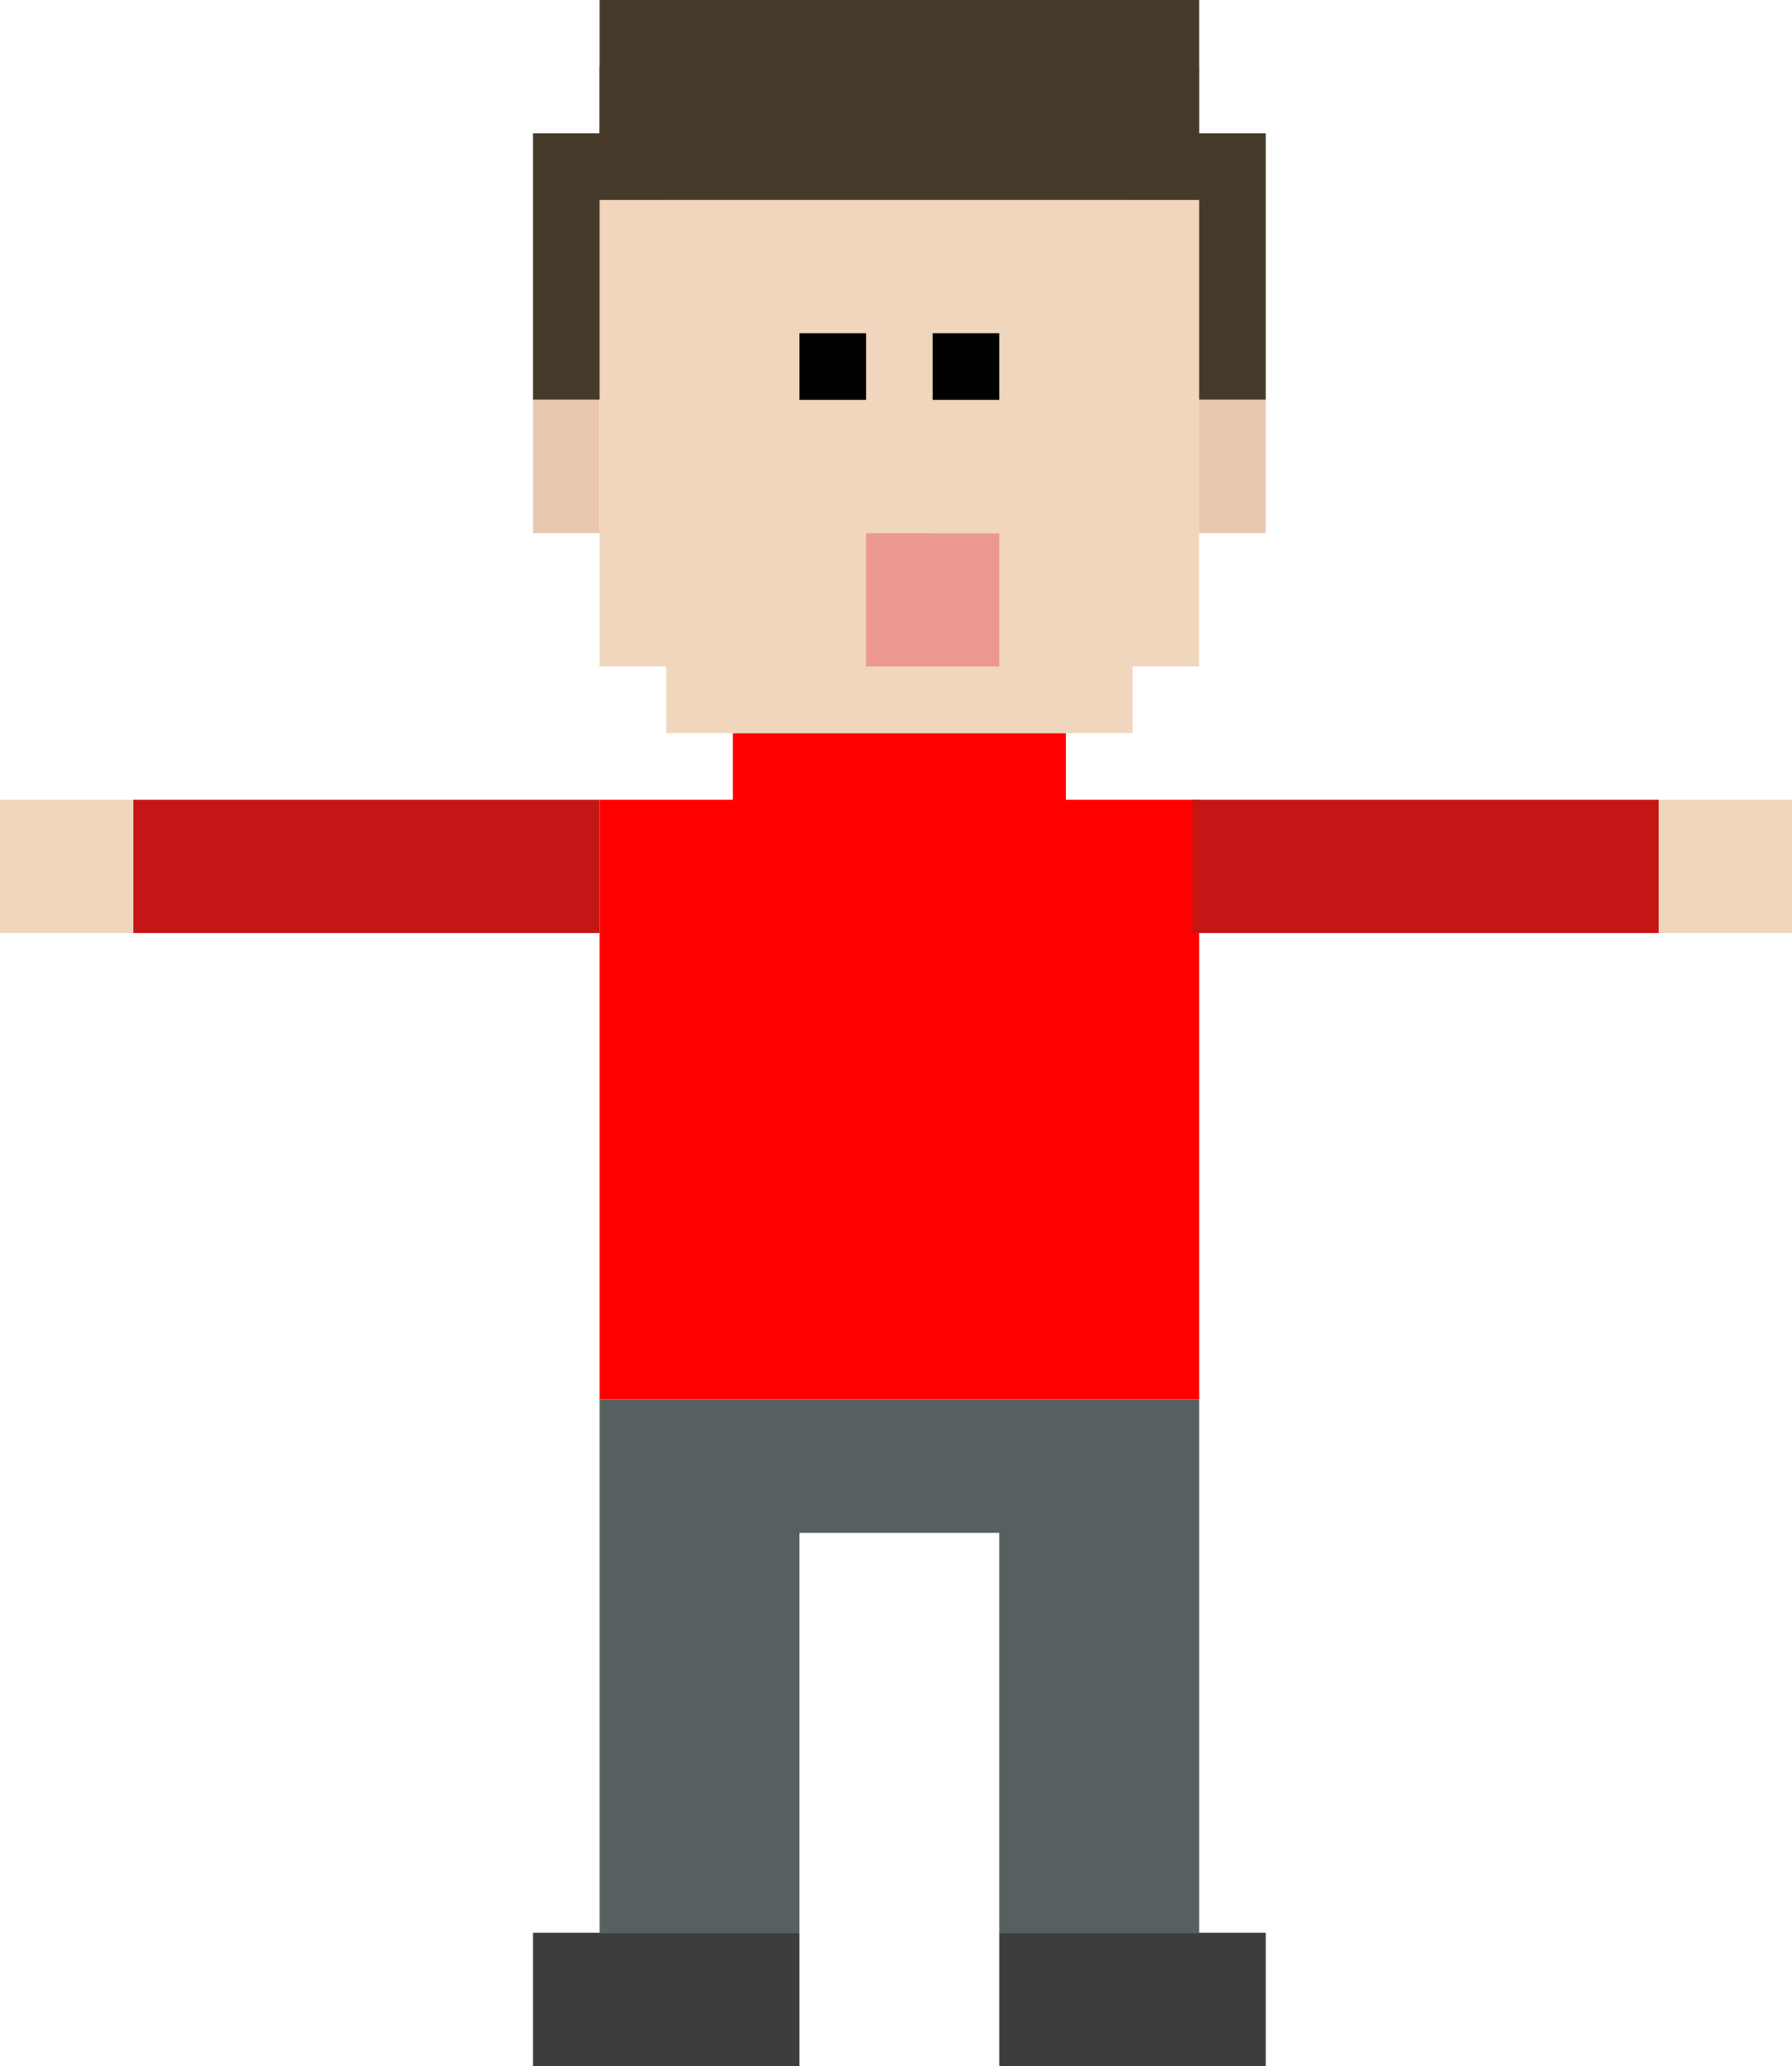
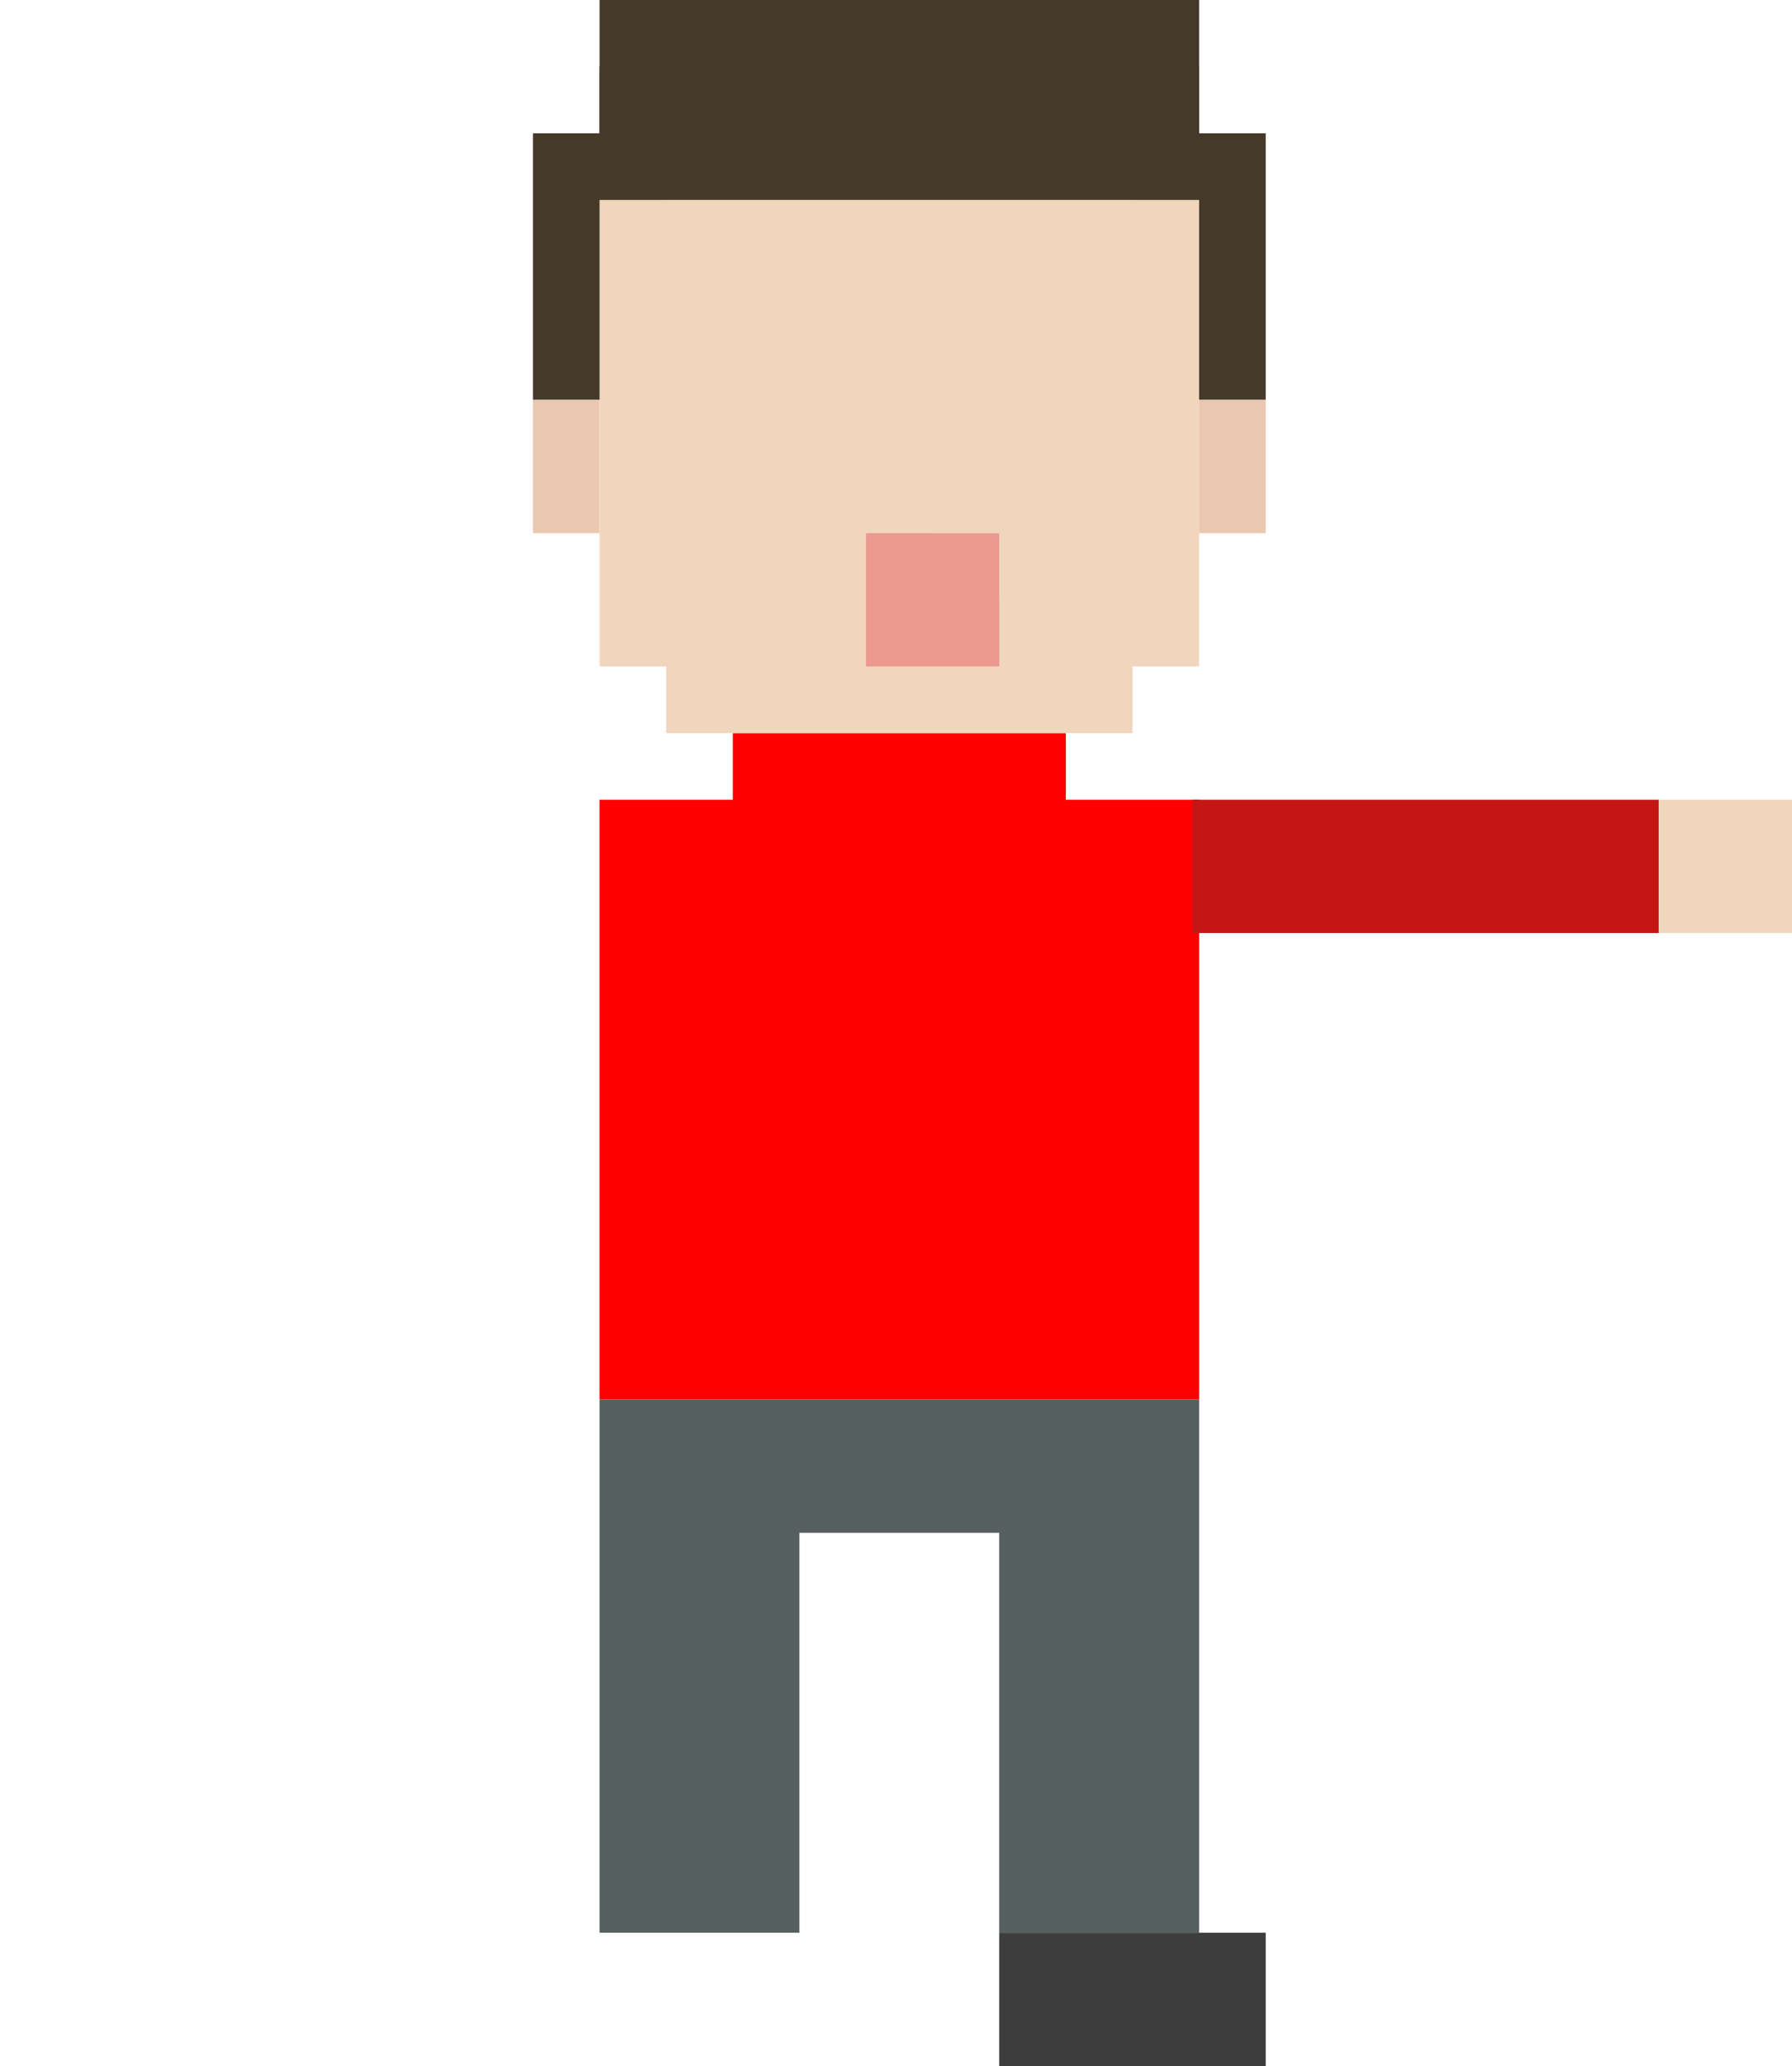
<svg xmlns="http://www.w3.org/2000/svg" width="269" height="310" viewBox="0 0 269 310" fill="none">
  <path d="M160 120H180V210H90V120H110V110H160V120Z" fill="#FF0000" />
  <path d="M180 290H150V230H120V290H90V210H180V290Z" fill="#576061" />
  <path d="M180 30H100V60H80V20H90V10H100V0H180V30Z" fill="#453A29" />
  <path d="M90 30H170V60H190V20H180V10H170V0H90V30Z" fill="#453A29" />
  <path d="M90 80H80V60H90V80Z" fill="#EAC8AF" />
  <path d="M190 80H180V60H190V80Z" fill="#EAC8AF" />
-   <path d="M20 120L20 140L90 140L90 120L20 120Z" fill="#C51616" />
-   <path d="M-8.74228e-07 140L0 120L20 120L20 140L-8.74228e-07 140Z" fill="#F0D6BD" />
  <path d="M249 120L249 140L179 140L179 120L249 120Z" fill="#C51616" />
  <path d="M269 120L269 140L249 140L249 120L269 120Z" fill="#F0D6BD" />
-   <path d="M120 310H80V290H120V310Z" fill="#3D3D3D" />
  <path d="M190 310H150V290H190V310Z" fill="#3D3D3D" />
  <path d="M180 100H170V110H100V100H90V30H180V100ZM140 90H150V80H140V90Z" fill="#F0D6BD" />
  <path d="M150 100H130V80H150V100Z" fill="#EB988F" />
-   <path d="M130 60H120V50H130V60ZM150 60H140V50H150V60Z" fill="black" />
</svg>